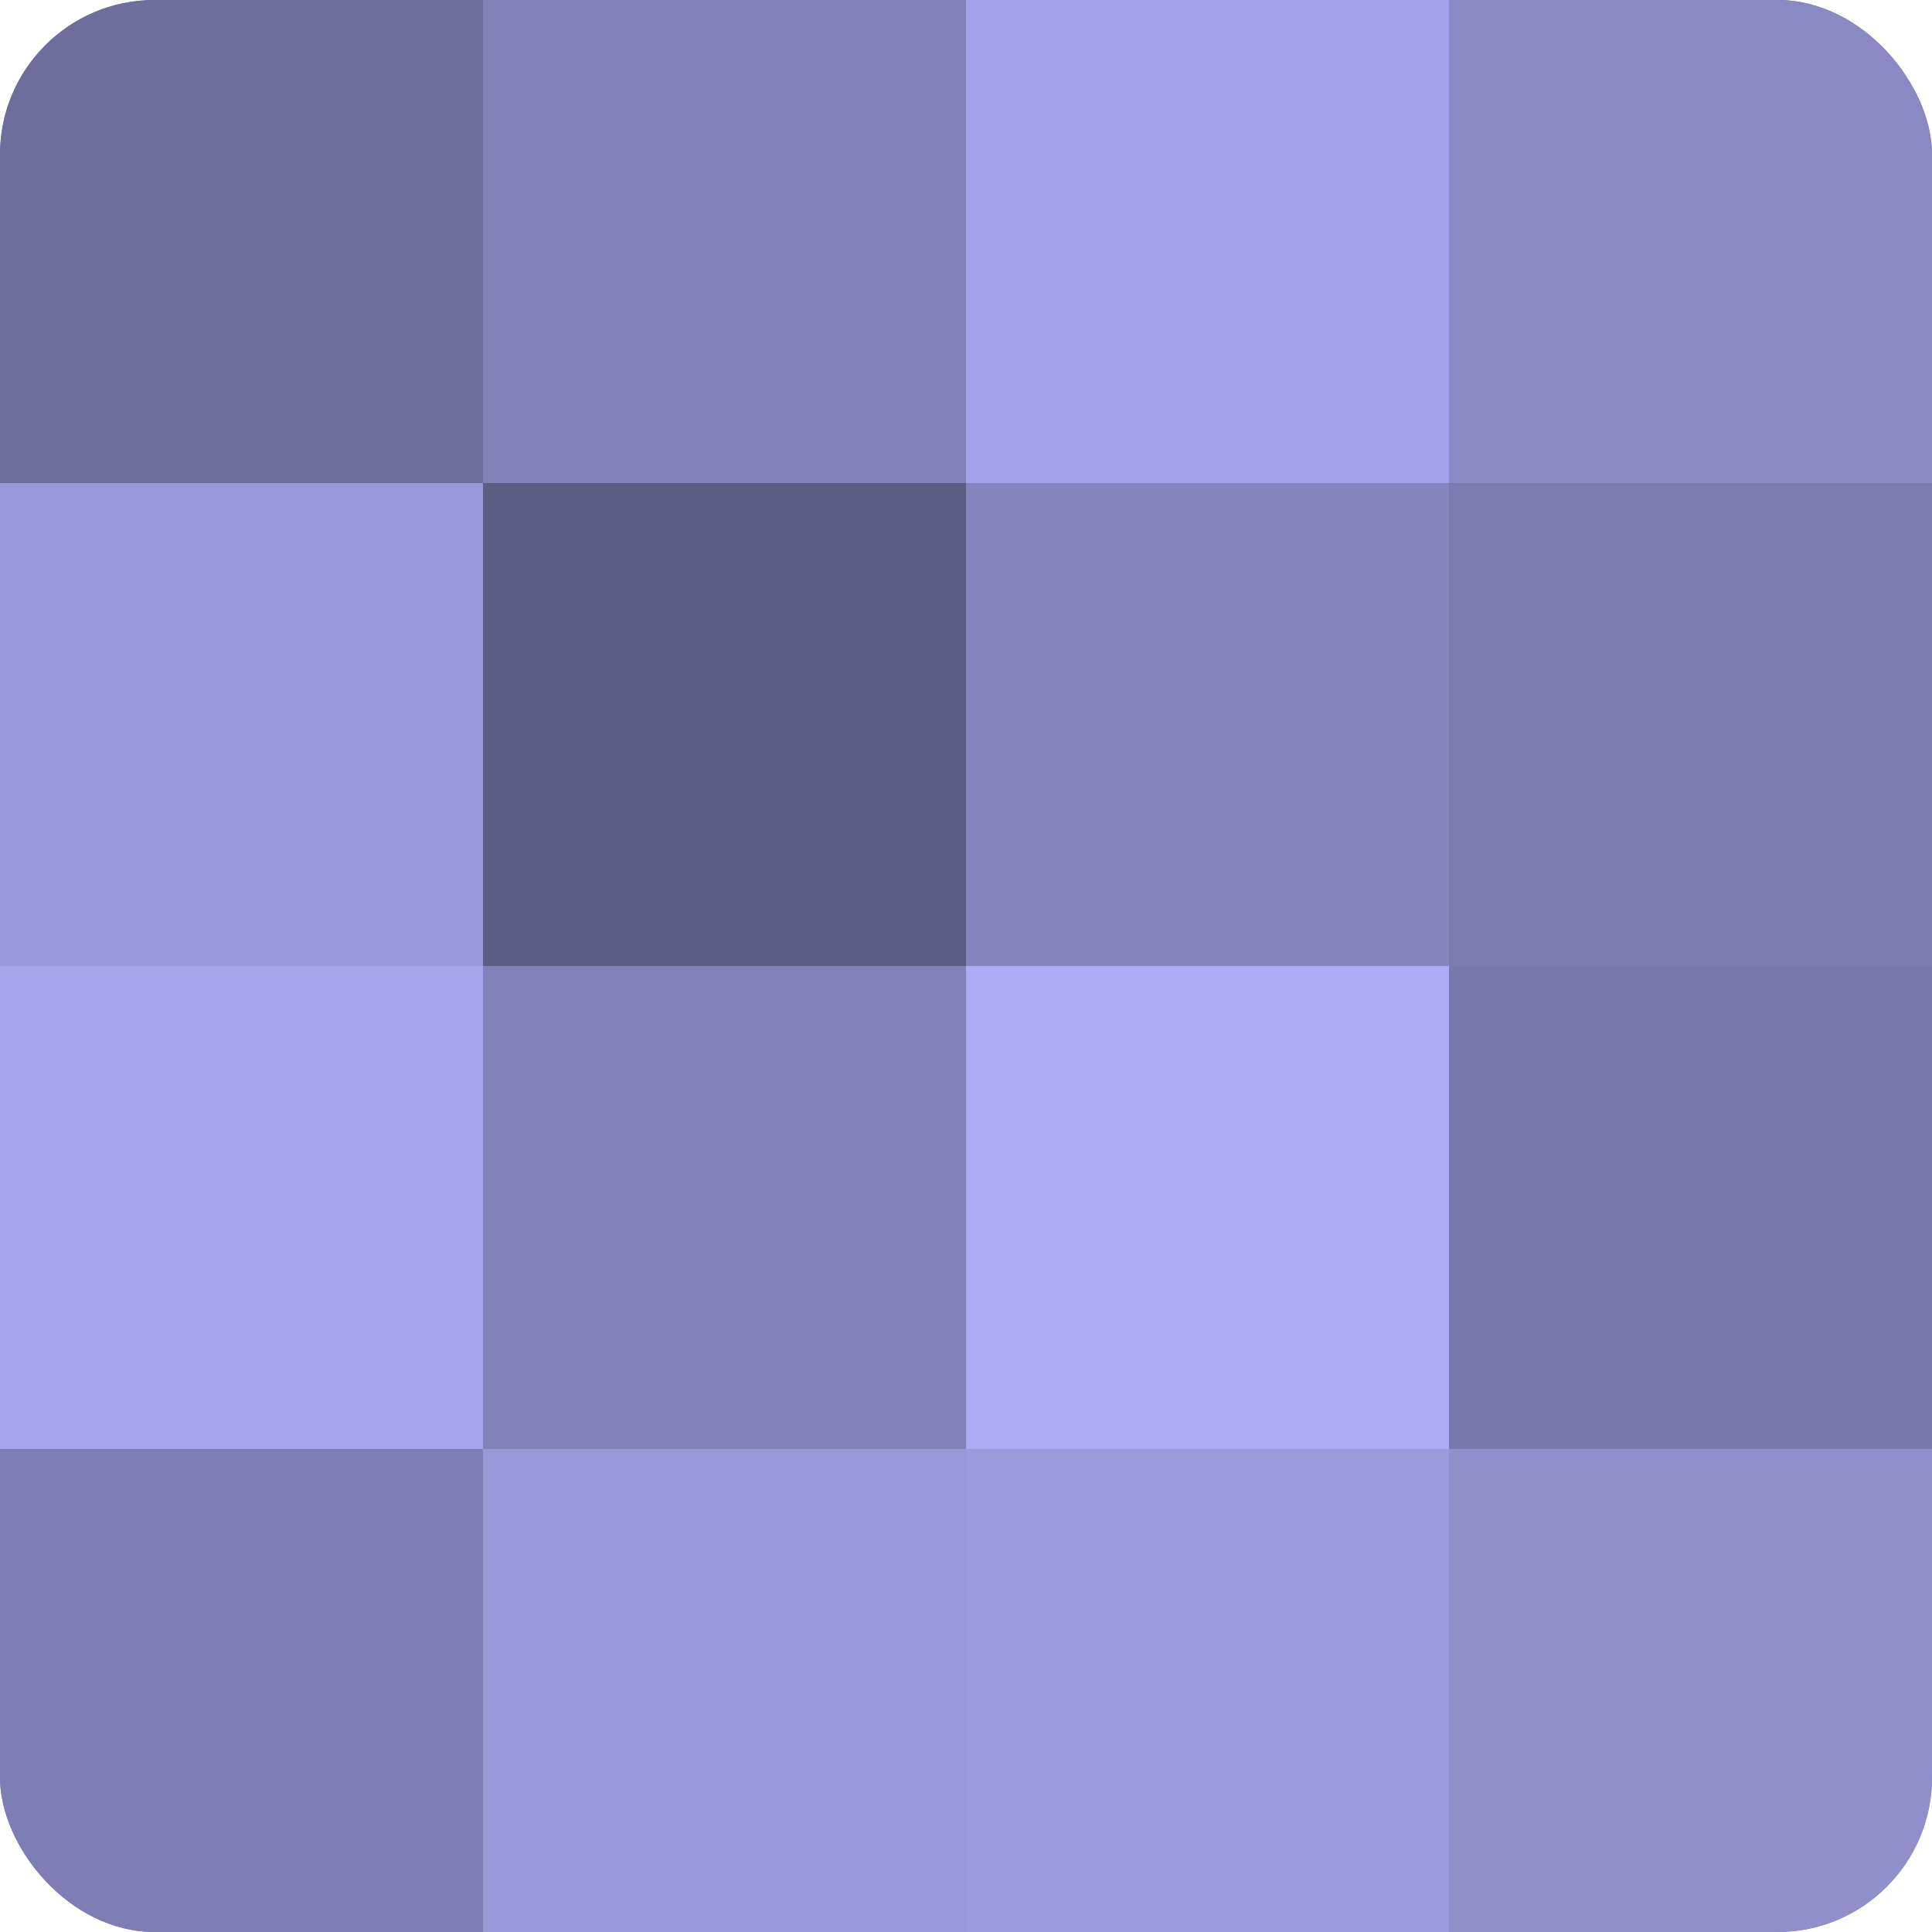
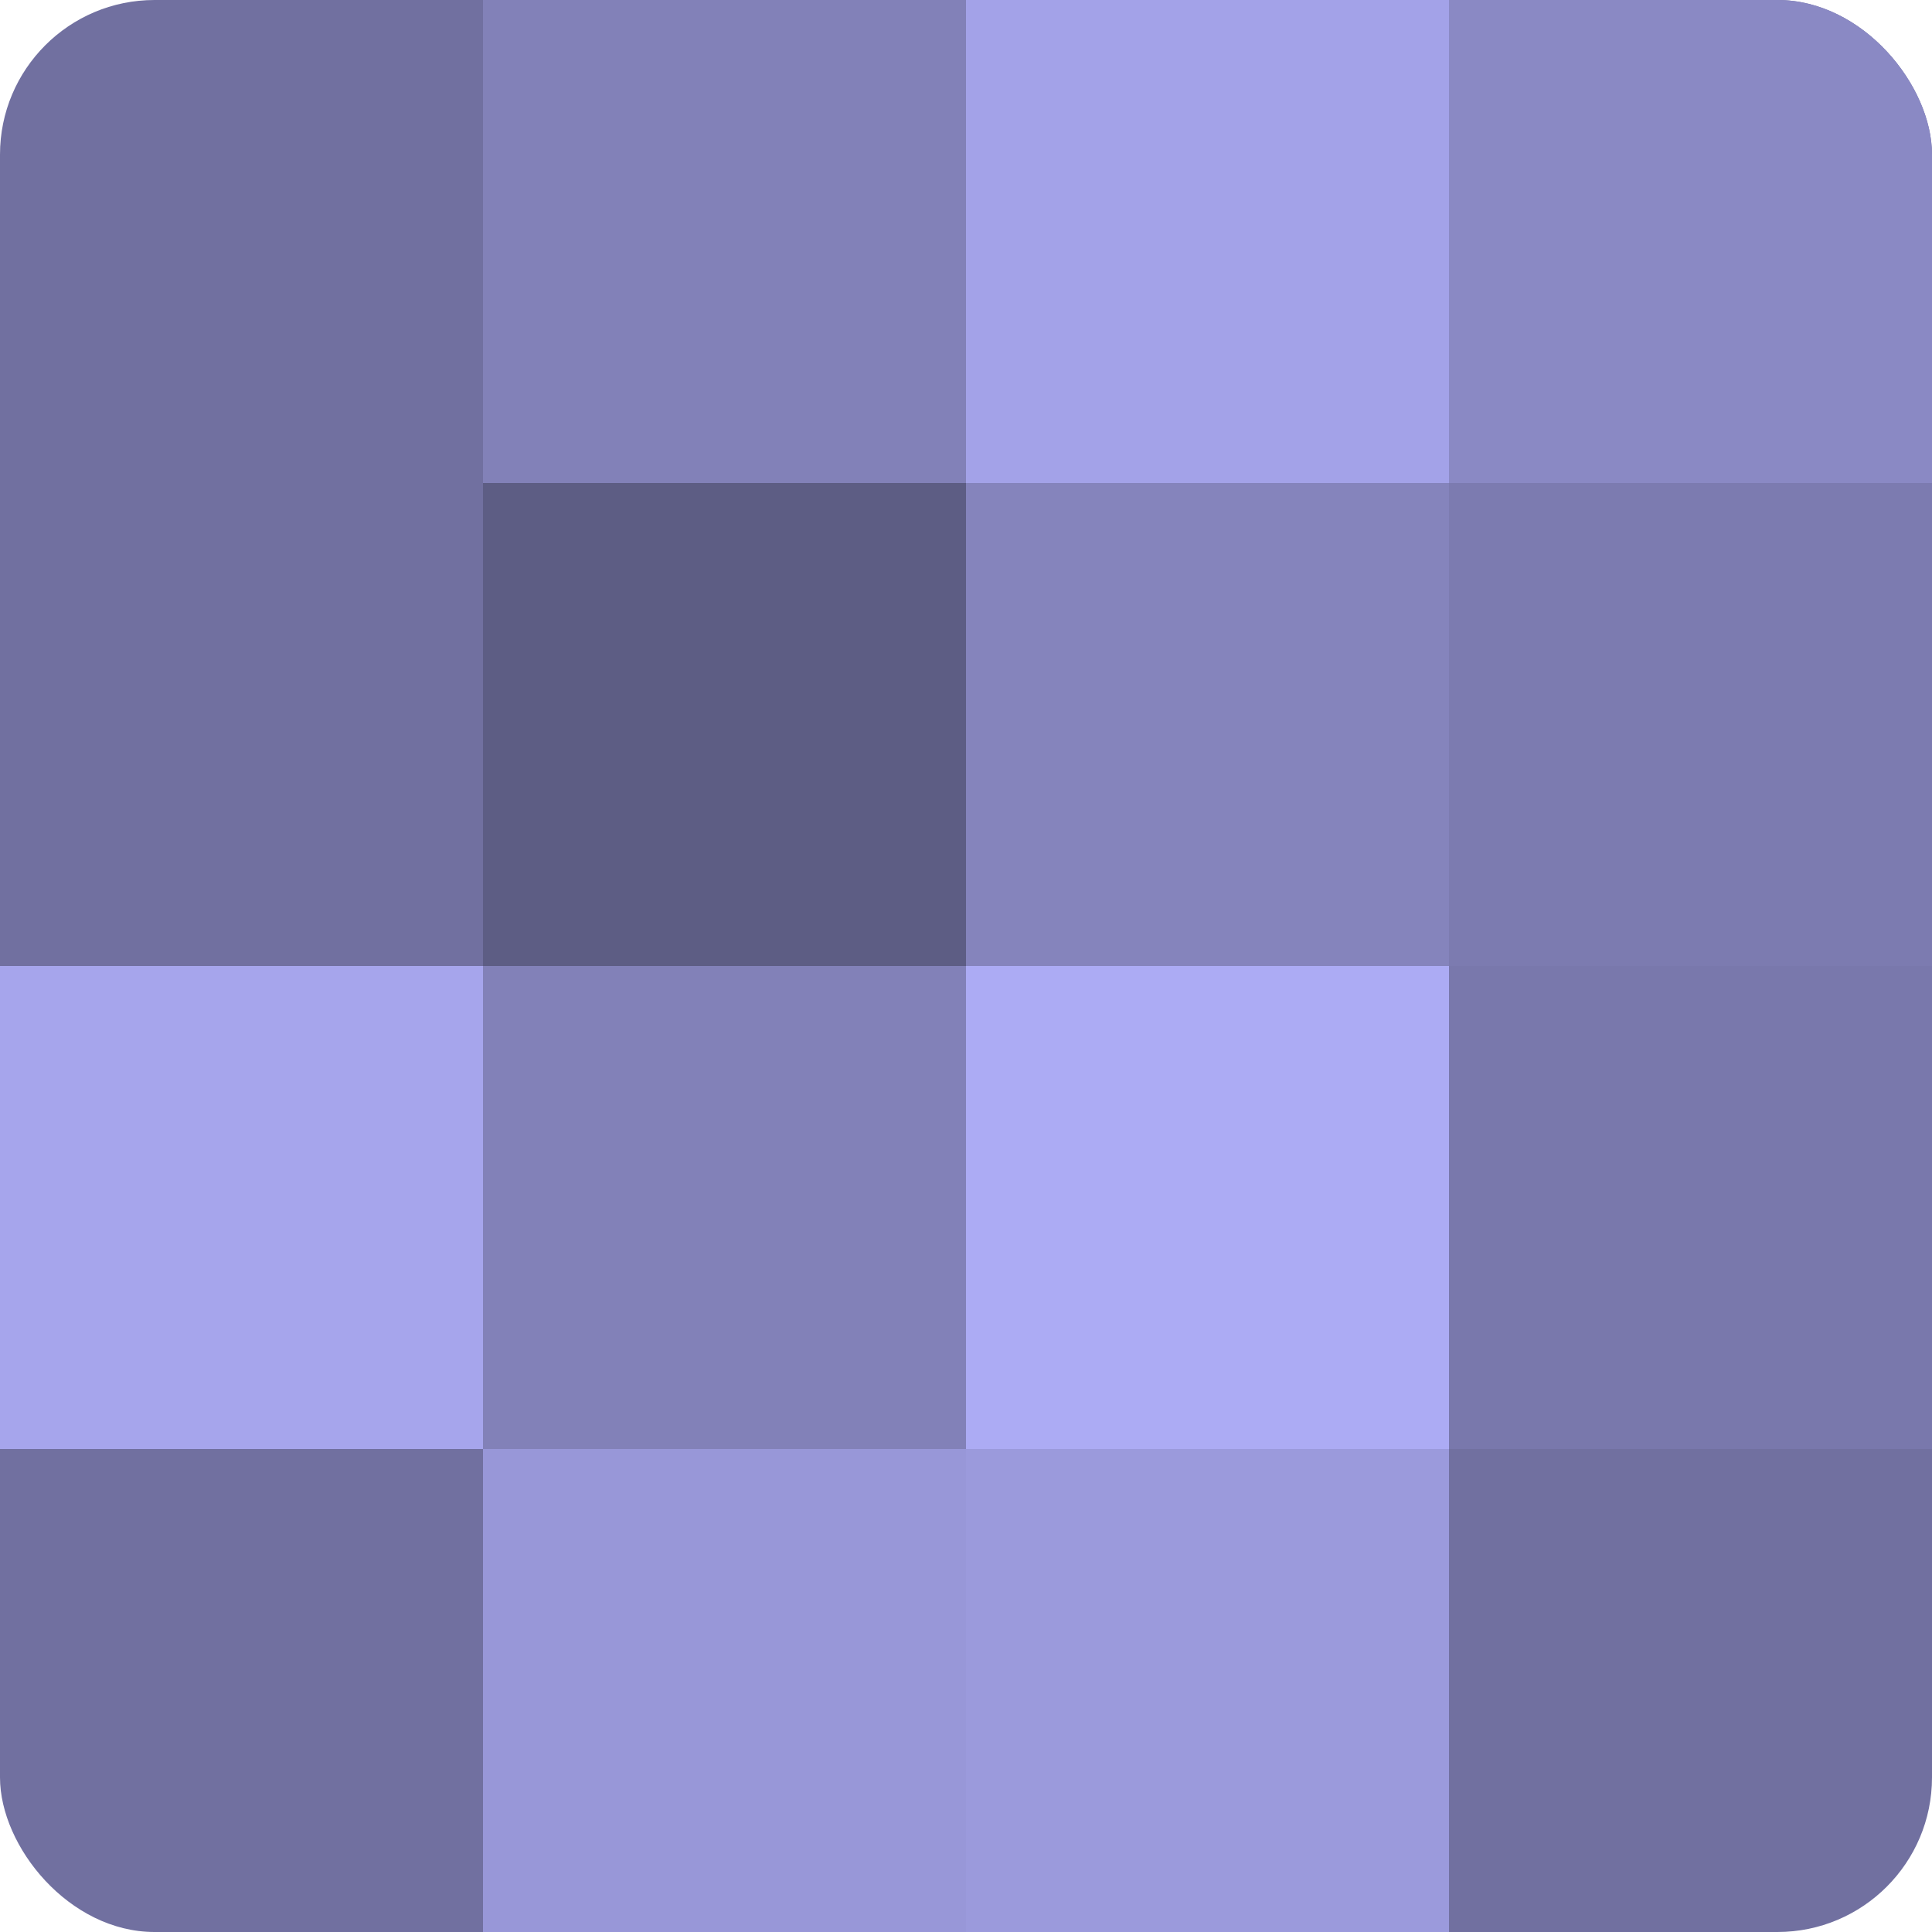
<svg xmlns="http://www.w3.org/2000/svg" width="60" height="60" viewBox="0 0 100 100" preserveAspectRatio="xMidYMid meet">
  <defs>
    <clipPath id="c" width="100" height="100">
      <rect width="100" height="100" rx="8" ry="8" />
    </clipPath>
  </defs>
  <g clip-path="url(#c)">
    <rect width="100" height="100" fill="#7170a0" />
-     <rect width="25" height="25" fill="#6e6d9c" />
-     <rect y="25" width="25" height="25" fill="#9897d8" />
    <rect y="50" width="25" height="25" fill="#a6a5ec" />
-     <rect y="75" width="25" height="25" fill="#7f7eb4" />
    <rect x="25" width="25" height="25" fill="#8281b8" />
    <rect x="25" y="25" width="25" height="25" fill="#5d5d84" />
    <rect x="25" y="50" width="25" height="25" fill="#8281b8" />
    <rect x="25" y="75" width="25" height="25" fill="#9897d8" />
    <rect x="50" width="25" height="25" fill="#a3a2e8" />
    <rect x="50" y="25" width="25" height="25" fill="#8584bc" />
    <rect x="50" y="50" width="25" height="25" fill="#acabf4" />
    <rect x="50" y="75" width="25" height="25" fill="#9b9adc" />
    <rect x="75" width="25" height="25" fill="#8a89c4" />
    <rect x="75" y="25" width="25" height="25" fill="#7c7bb0" />
    <rect x="75" y="50" width="25" height="25" fill="#7978ac" />
-     <rect x="75" y="75" width="25" height="25" fill="#908fcc" />
  </g>
</svg>